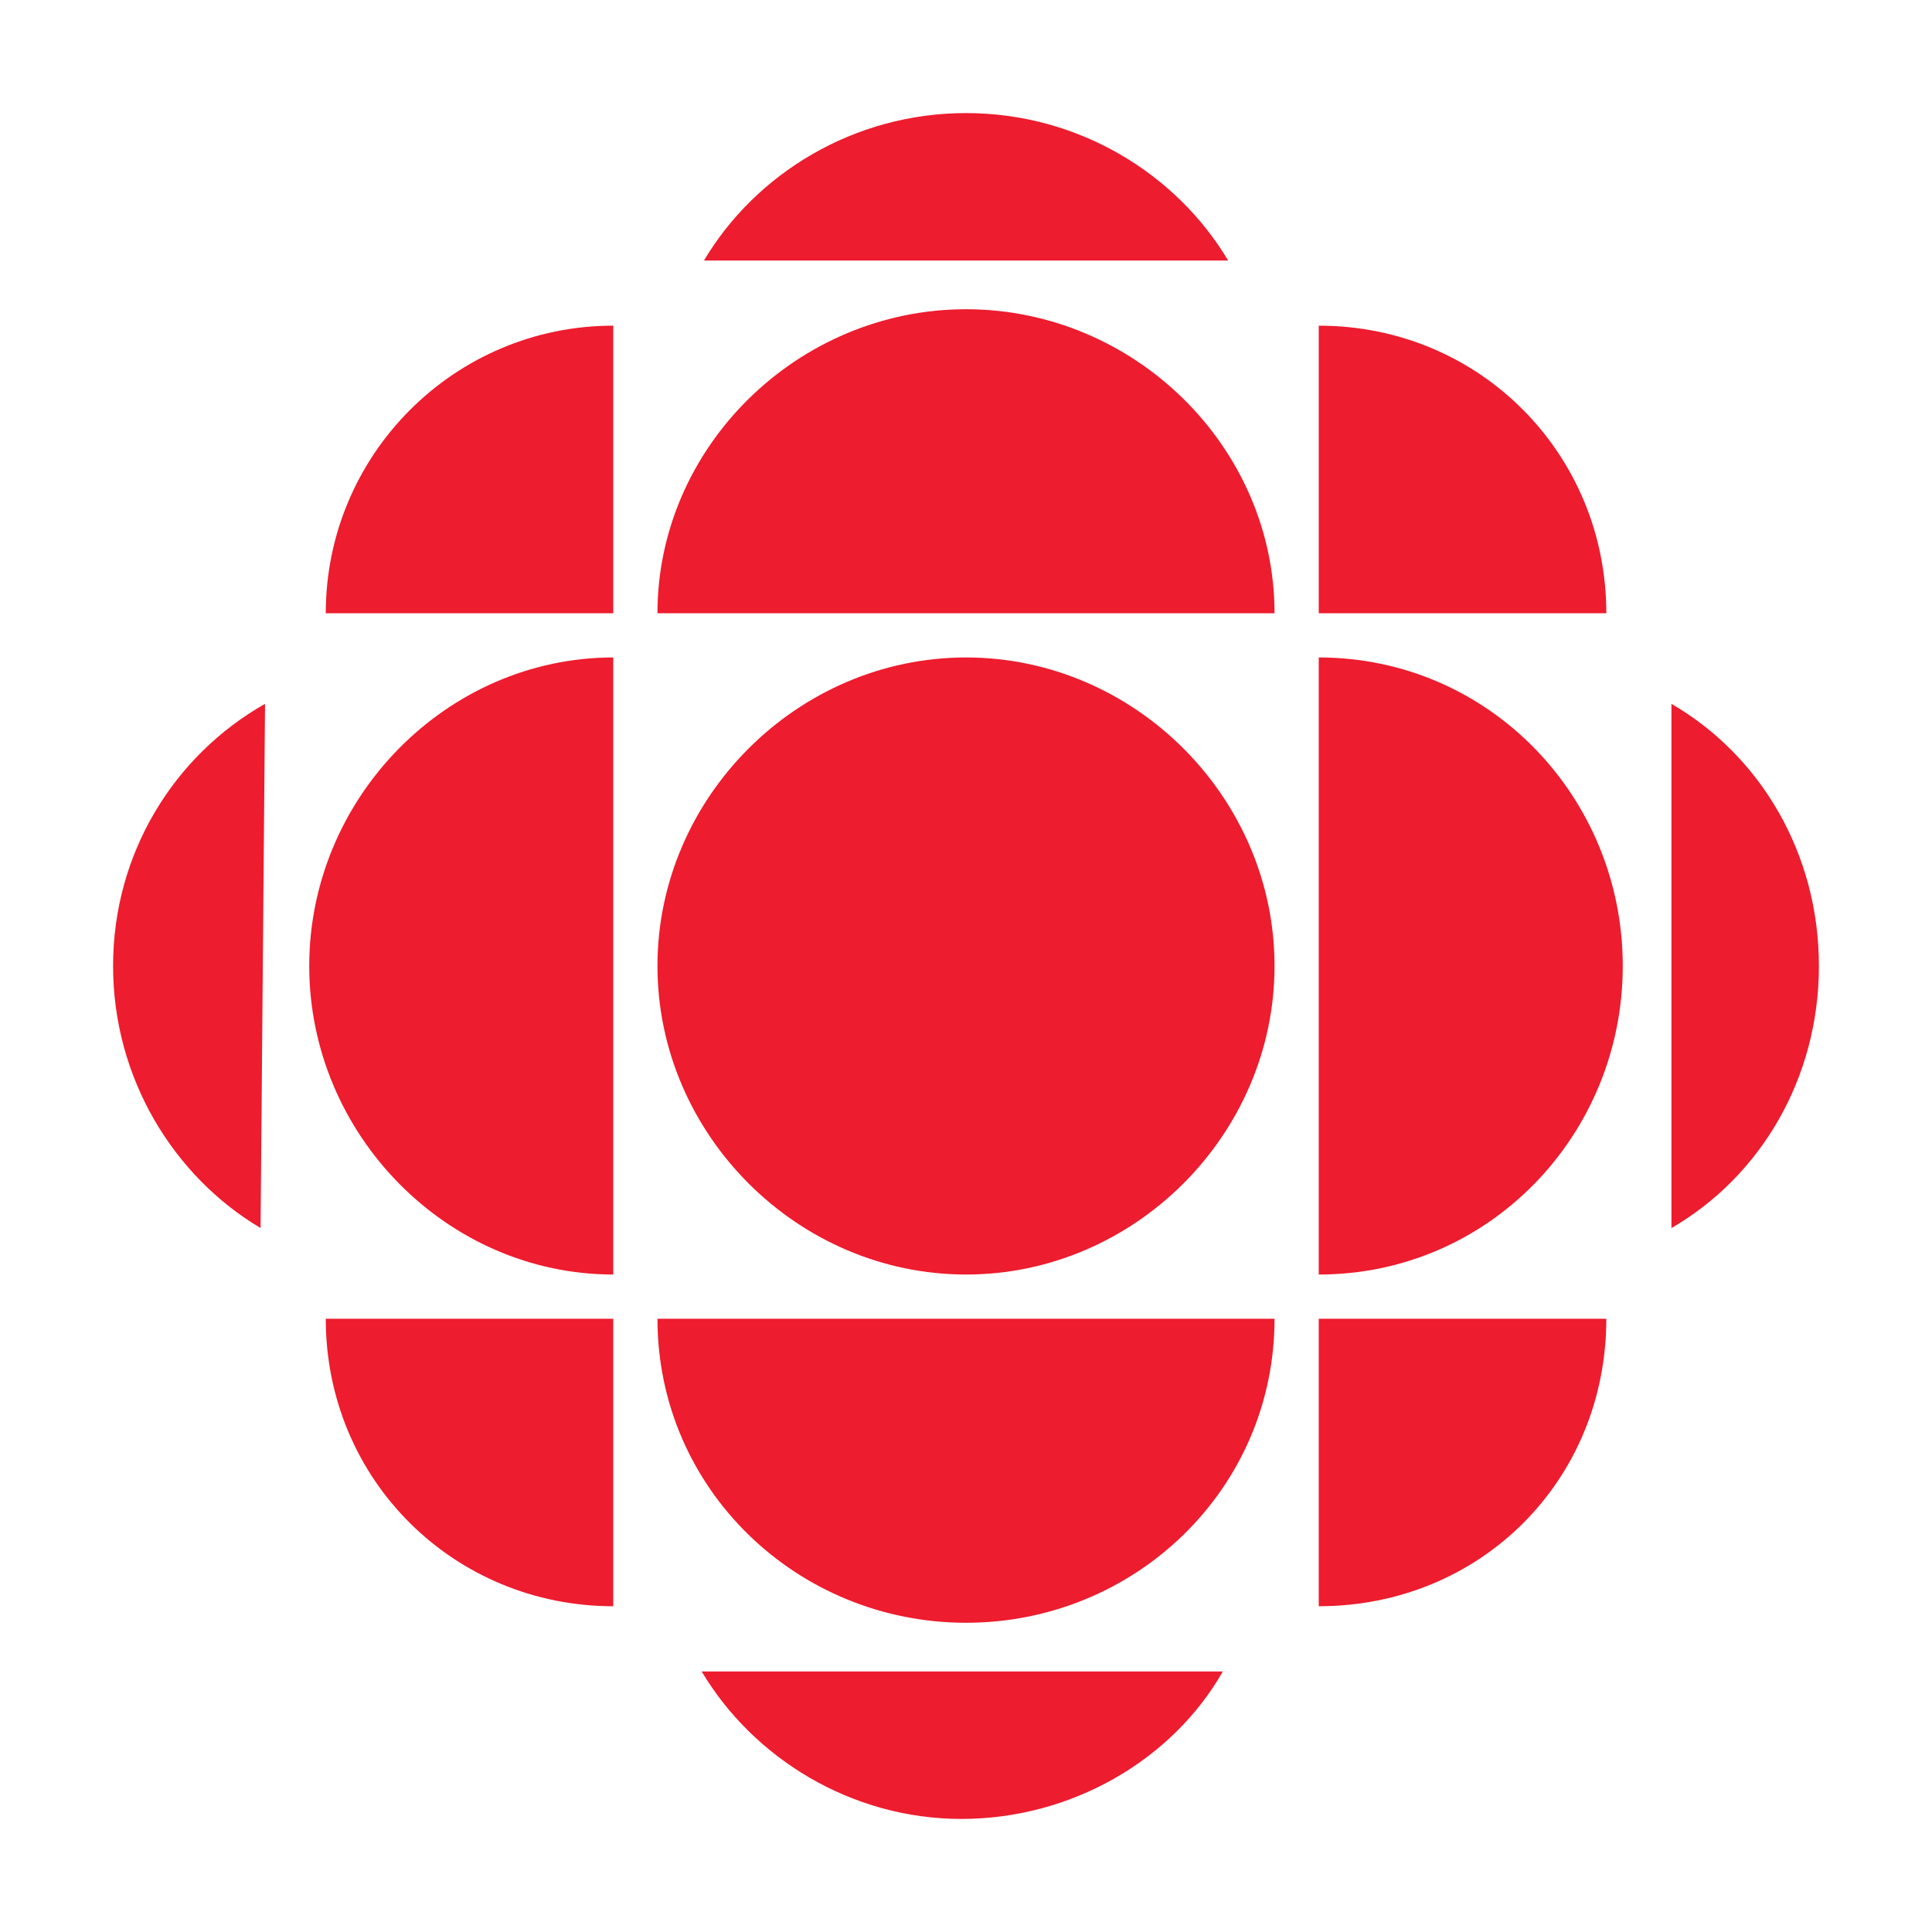
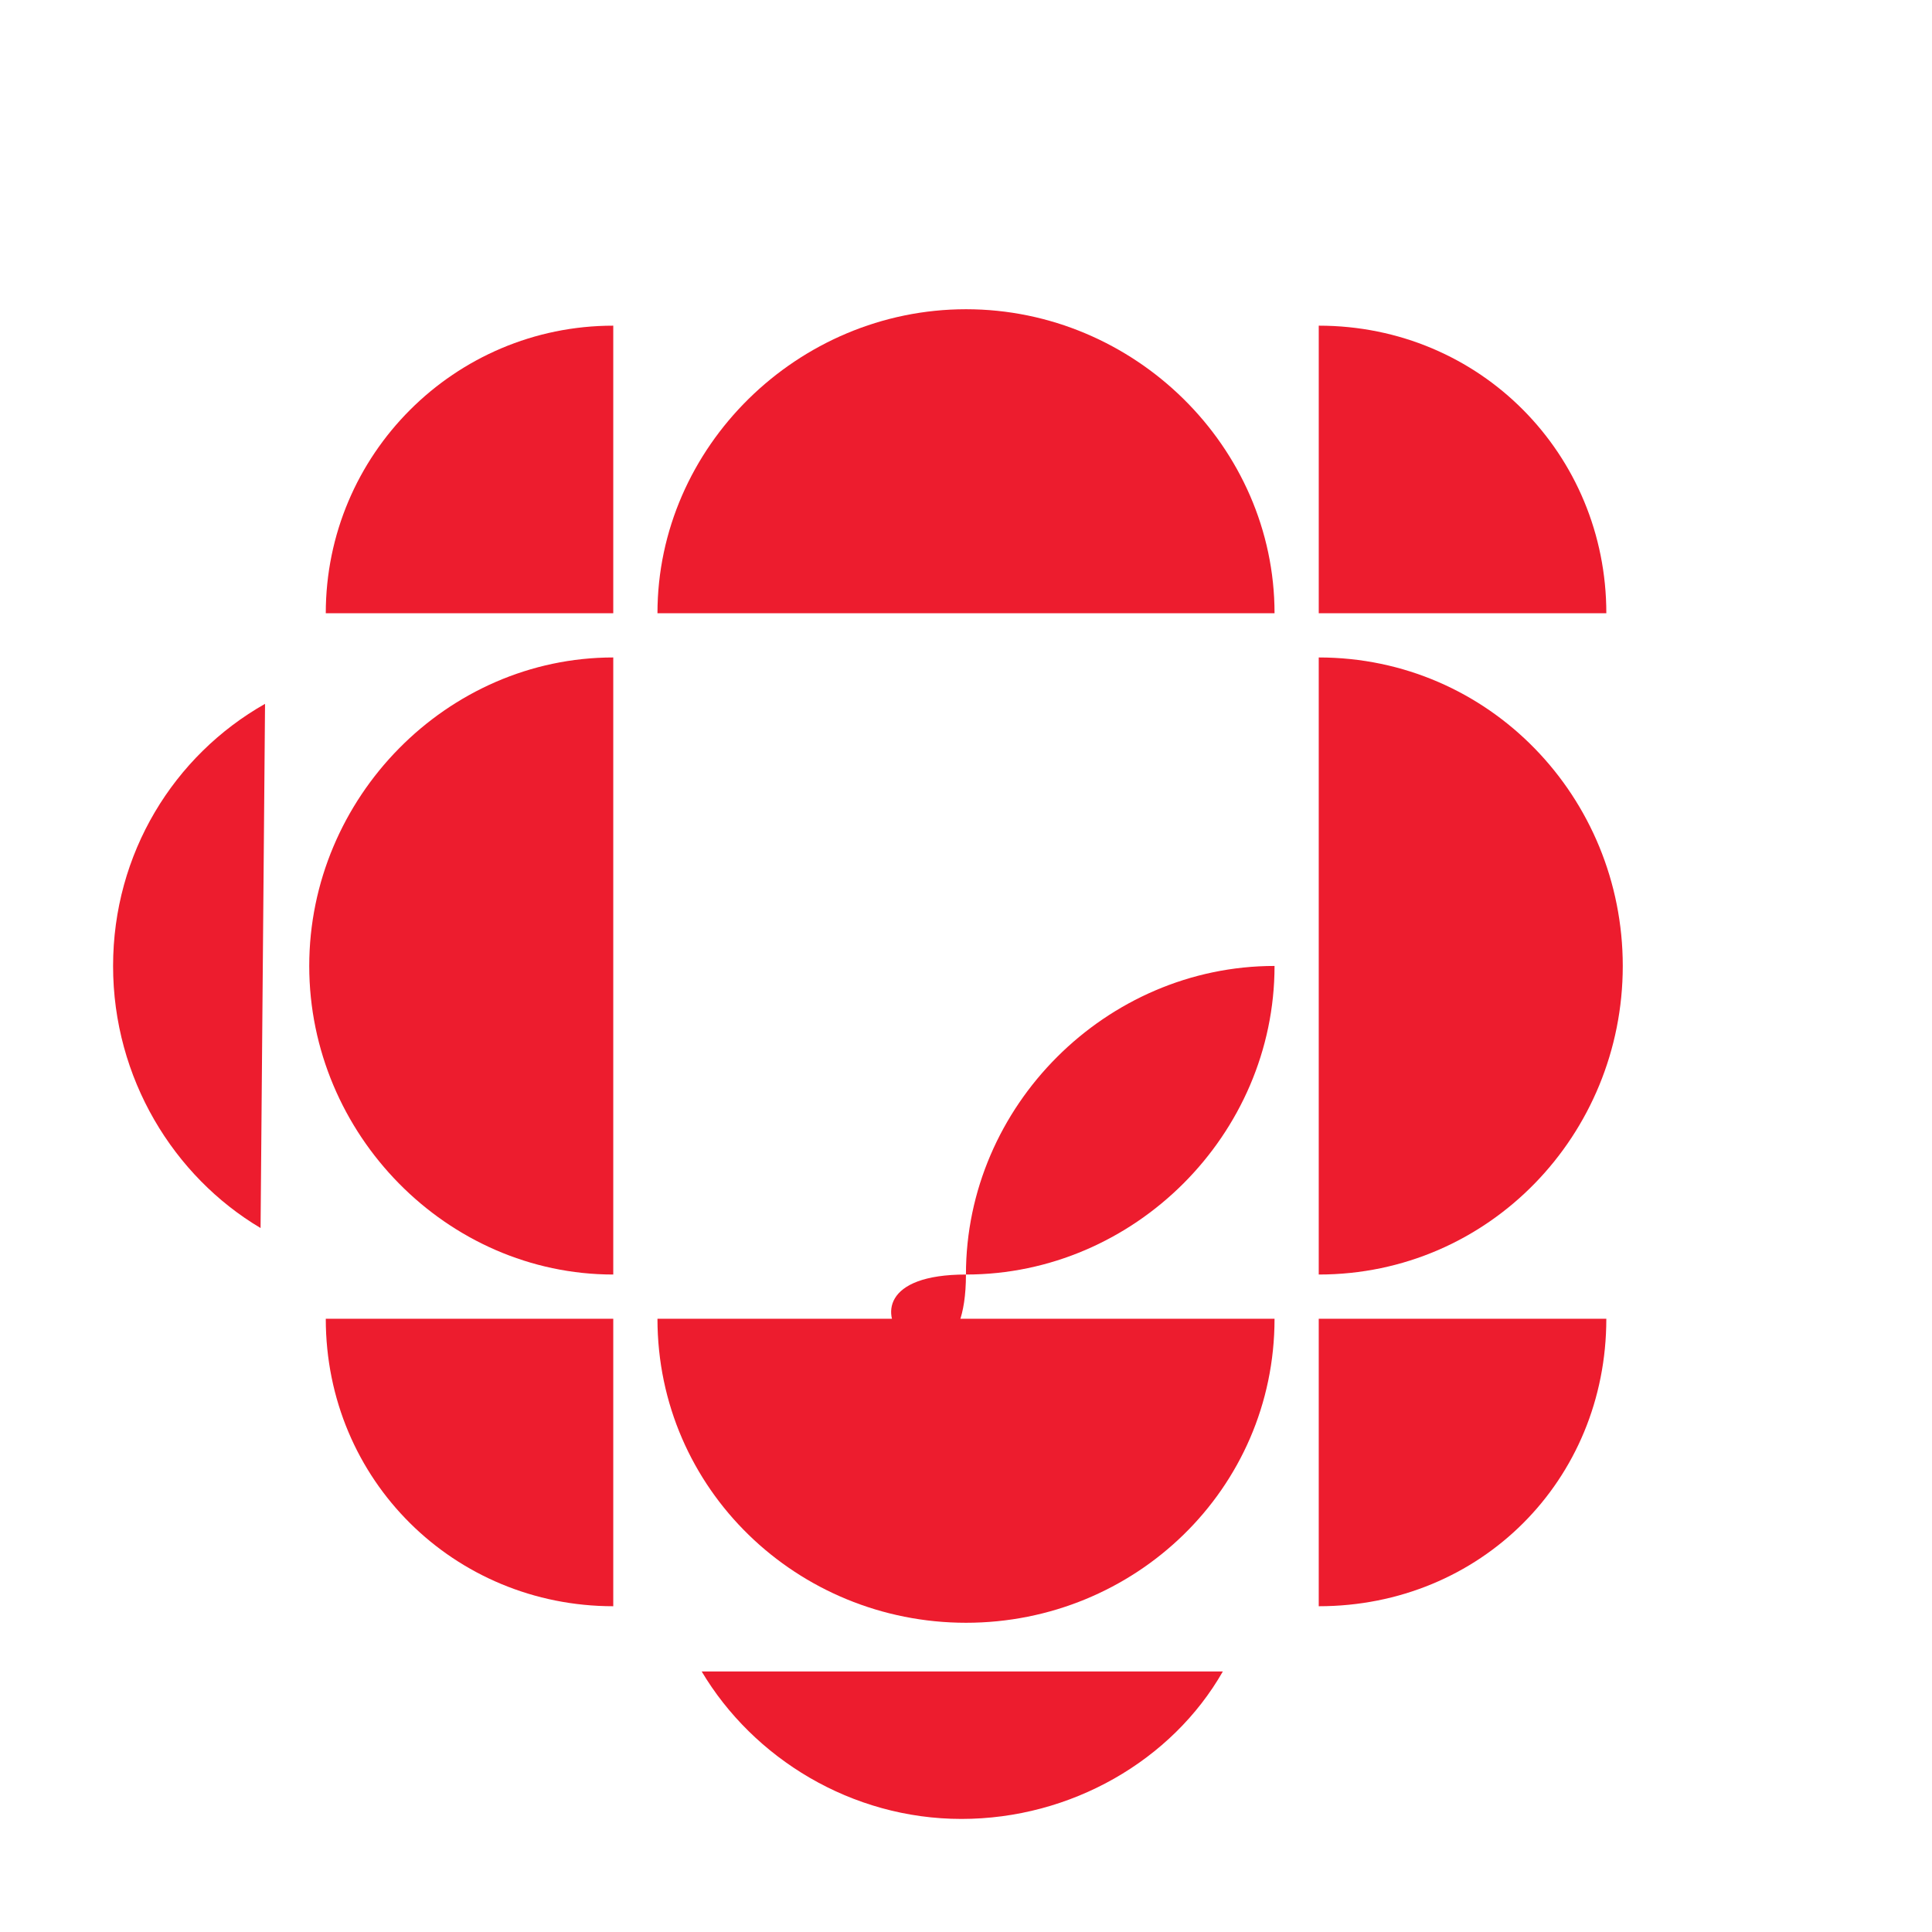
<svg xmlns="http://www.w3.org/2000/svg" version="1.0" id="Layer_1" x="0px" y="0px" width="192.756px" height="192.756px" viewBox="0 0 192.756 192.756" enable-background="new 0 0 192.756 192.756" xml:space="preserve">
  <g>
-     <polygon fill-rule="evenodd" clip-rule="evenodd" fill="#FFFFFF" points="0,0 192.756,0 192.756,192.756 0,192.756 0,0  " />
-     <path fill-rule="evenodd" clip-rule="evenodd" fill="#ED1C2E" d="M96.383,127.16c16.812,0,30.778-13.977,30.778-30.787   s-13.967-30.778-30.778-30.778c-16.81,0-30.788,13.967-30.788,30.778S79.573,127.16,96.383,127.16L96.383,127.16L96.383,127.16z" />
+     <path fill-rule="evenodd" clip-rule="evenodd" fill="#ED1C2E" d="M96.383,127.16c16.812,0,30.778-13.977,30.778-30.787   c-16.81,0-30.788,13.967-30.788,30.778S79.573,127.16,96.383,127.16L96.383,127.16L96.383,127.16z" />
    <path fill-rule="evenodd" clip-rule="evenodd" fill="#ED1C2E" d="M61.185,127.16c-16.582,0-30.332-13.977-30.332-30.787   s13.75-30.778,30.332-30.778V127.16L61.185,127.16L61.185,127.16z" />
    <path fill-rule="evenodd" clip-rule="evenodd" fill="#ED1C2E" d="M131.571,160.254V131.57h28.692   C160.264,147.707,147.707,160.254,131.571,160.254L131.571,160.254L131.571,160.254z" />
    <path fill-rule="evenodd" clip-rule="evenodd" fill="#ED1C2E" d="M61.185,32.492v28.693H32.503   C32.503,45.35,45.35,32.492,61.185,32.492L61.185,32.492L61.185,32.492z" />
    <path fill-rule="evenodd" clip-rule="evenodd" fill="#ED1C2E" d="M61.185,160.254V131.57H32.503   C32.503,147.707,45.35,160.254,61.185,160.254L61.185,160.254L61.185,160.254z" />
-     <path fill-rule="evenodd" clip-rule="evenodd" fill="#ED1C2E" d="M166.76,122.521V70.223c8.894,5.157,14.714,14.942,14.714,26.15   C181.474,107.58,175.653,117.377,166.76,122.521L166.76,122.521L166.76,122.521z" />
-     <path fill-rule="evenodd" clip-rule="evenodd" fill="#ED1C2E" d="M70.234,25.996h52.299c-5.157-8.665-14.943-14.714-26.15-14.714   C85.176,11.282,75.38,17.332,70.234,25.996L70.234,25.996L70.234,25.996z" />
    <path fill-rule="evenodd" clip-rule="evenodd" fill="#ED1C2E" d="M122.004,166.76H70.005c5.158,8.664,14.943,14.715,25.921,14.715   C106.844,181.475,116.93,175.652,122.004,166.76L122.004,166.76L122.004,166.76z" />
    <path fill-rule="evenodd" clip-rule="evenodd" fill="#ED1C2E" d="M127.161,131.57c0,17.029-13.967,30.334-30.778,30.334   c-16.81,0-30.788-13.305-30.788-30.334H127.161L127.161,131.57L127.161,131.57z" />
    <path fill-rule="evenodd" clip-rule="evenodd" fill="#ED1C2E" d="M131.571,127.16c17.029,0,30.333-13.977,30.333-30.787   s-13.304-30.778-30.333-30.778V127.16L131.571,127.16L131.571,127.16z" />
    <path fill-rule="evenodd" clip-rule="evenodd" fill="#ED1C2E" d="M127.161,61.185c0-16.583-13.967-30.333-30.778-30.333   c-16.81,0-30.788,13.75-30.788,30.333H127.161L127.161,61.185L127.161,61.185z" />
    <path fill-rule="evenodd" clip-rule="evenodd" fill="#ED1C2E" d="M25.997,122.521l0.446-52.298   c-9.111,5.157-15.161,14.942-15.161,26.15C11.282,107.58,17.332,117.377,25.997,122.521L25.997,122.521L25.997,122.521z" />
    <path fill-rule="evenodd" clip-rule="evenodd" fill="#ED1C2E" d="M160.264,61.185h-28.692V32.492   C147.707,32.492,160.264,45.35,160.264,61.185L160.264,61.185L160.264,61.185z" />
  </g>
</svg>